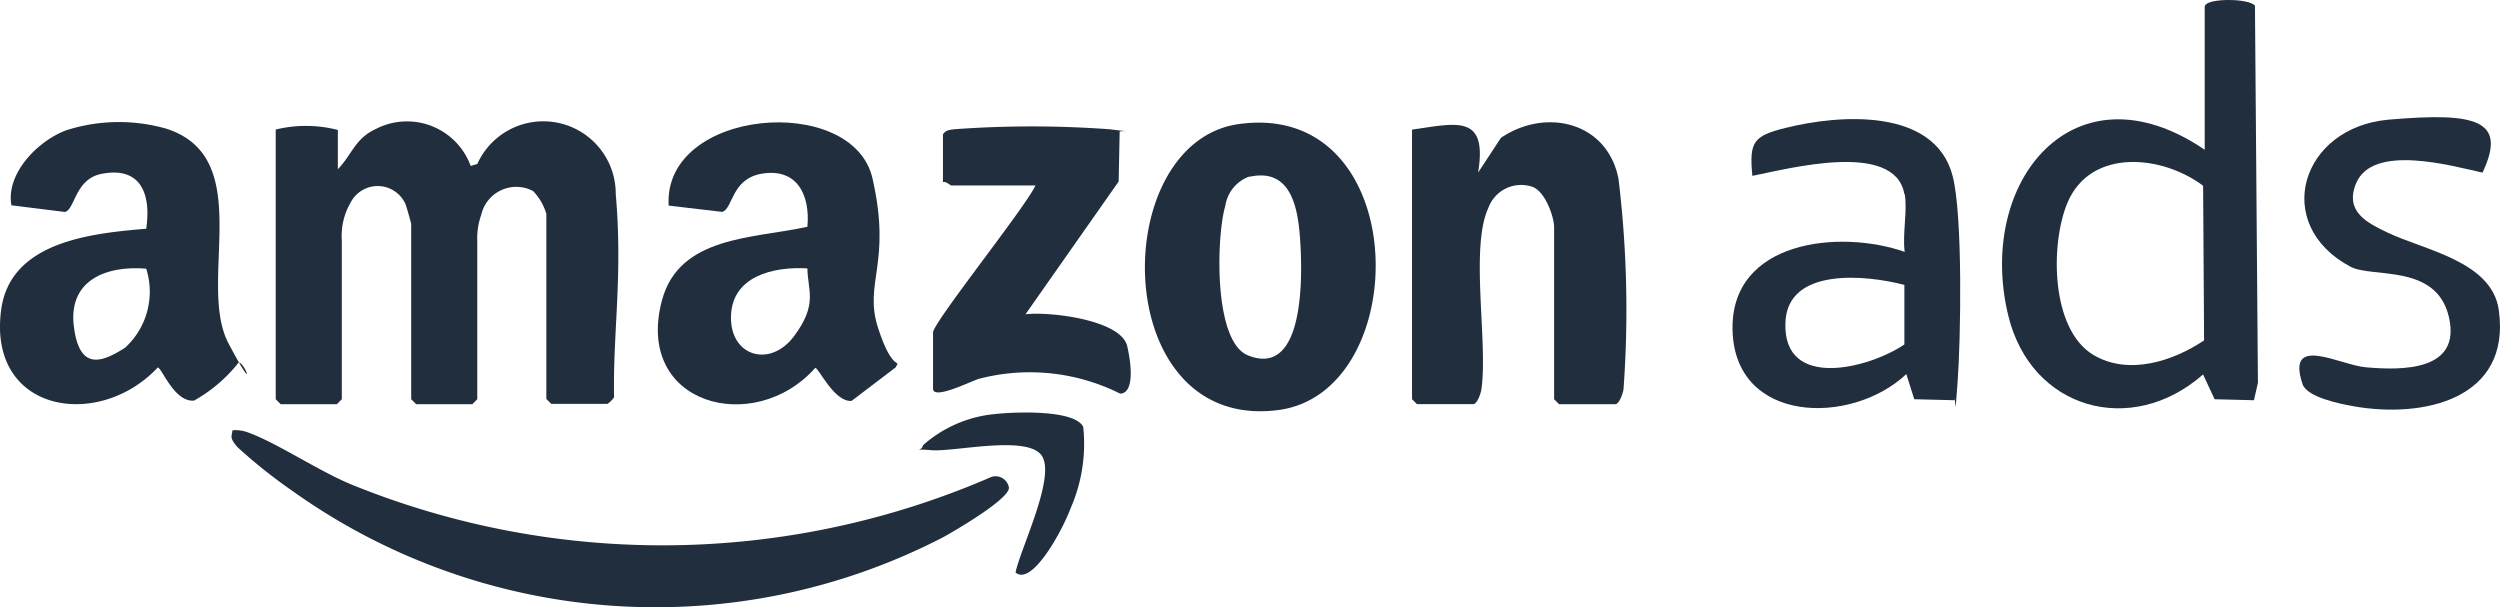
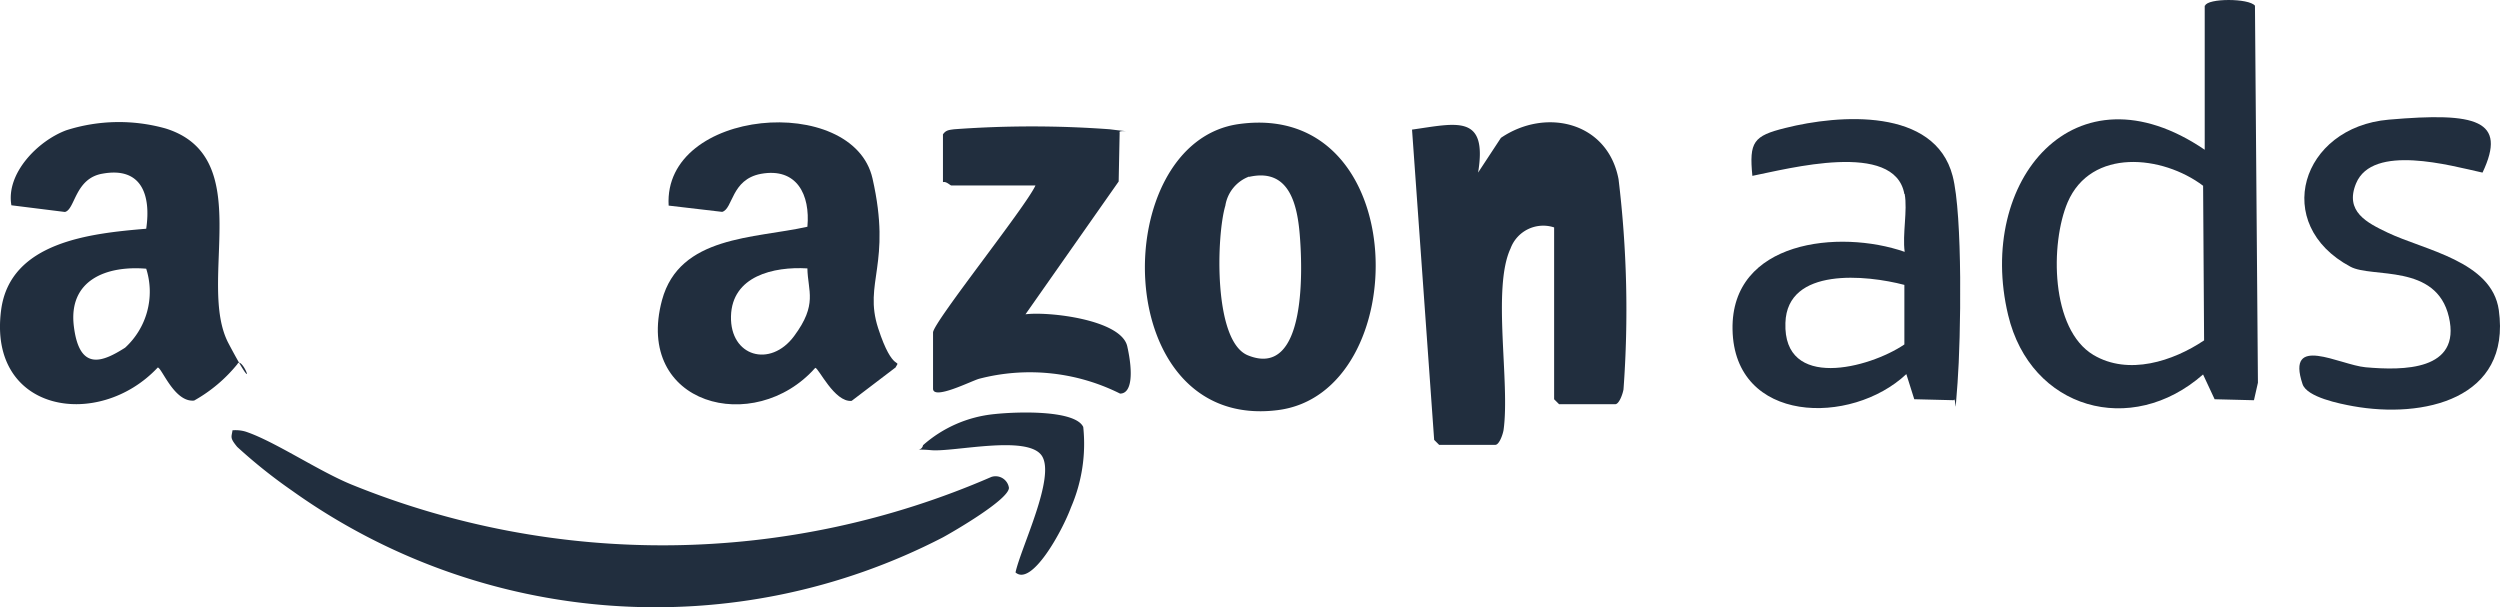
<svg xmlns="http://www.w3.org/2000/svg" width="104.39" height="25.365" viewBox="0 0 104.39 25.365">
  <g id="Logo_-_AmazonAds" data-name="Logo - AmazonAds" transform="translate(0)">
-     <path id="Path_226" data-name="Path 226" d="M83.3,37.055a5.342,5.342,0,0,1,2.608.014v1.642c.607-.635.717-1.283,1.587-1.683a2.831,2.831,0,0,1,3.96,1.545l.276-.083a3.024,3.024,0,0,1,5.781,1.256c.3,3.408-.124,5.781-.069,8.485a1.041,1.041,0,0,1-.276.276H94.821l-.207-.207V40.573a2.324,2.324,0,0,0-.552-.952,1.5,1.5,0,0,0-2.166.993,2.893,2.893,0,0,0-.166,1.076v6.623l-.207.207H89.178l-.207-.207V41c0-.041-.207-.773-.248-.855a1.271,1.271,0,0,0-2.29-.028,2.764,2.764,0,0,0-.359,1.573v6.623l-.207.207H83.521l-.207-.207V37.055Z" transform="translate(-71.801 -31.643)" fill="#212e3e" />
    <path id="Path_227" data-name="Path 227" d="M614.332.213c.1-.317,1.835-.317,2.083,0l.124,15.743-.166.731-1.642-.041-.483-1.035c-2.994,2.635-7.2,1.462-8.14-2.483-1.338-5.588,2.773-10.6,8.209-6.9V.213Zm-.041,13.976-.041-6.457c-1.7-1.283-4.677-1.587-5.657.69-.731,1.725-.717,5.3,1.076,6.374C611.131,15.666,612.993,15.059,614.29,14.189Z" transform="translate(-522.257 0.025)" fill="#212e3e" />
    <path id="Path_228" data-name="Path 228" d="M6.061,41.385c.207-1.407-.193-2.594-1.821-2.3-1.159.193-1.145,1.5-1.573,1.6L.432,40.406c-.235-1.325,1.1-2.69,2.29-3.132A7.22,7.22,0,0,1,6.875,37.2c3.836,1.2,1.283,6.429,2.621,8.968s.566.455.373.869A6.251,6.251,0,0,1,8.061,48.56c-.828.083-1.352-1.38-1.518-1.38-2.47,2.635-7.106,1.89-6.54-2.4C.376,41.923,3.757,41.579,6.061,41.385Zm0,1.669c-1.656-.138-3.256.469-3.022,2.4s1.228,1.476,2.139.9a3.167,3.167,0,0,0,.883-3.3Z" transform="translate(0.044 -31.834)" fill="#212e3e" />
    <path id="Path_229" data-name="Path 229" d="M208.979,47.23l-1.849,1.407c-.717.069-1.38-1.38-1.518-1.38-2.539,2.87-7.575,1.559-6.4-2.828.731-2.7,3.863-2.566,6.071-3.063.124-1.338-.442-2.483-1.945-2.208-1.242.235-1.159,1.462-1.614,1.587l-2.235-.262c-.235-4.07,7.7-4.719,8.513-1.131s-.386,4.332.235,6.25.966,1.242.731,1.628Zm-3.7-4.125c-1.407-.083-3.146.317-3.187,2s1.642,2.166,2.635.828S205.3,44.071,205.282,43.1Z" transform="translate(-171.569 -31.898)" fill="#212e3e" />
-     <path id="Path_230" data-name="Path 230" d="M427.3,37.288c1.863-.262,3.16-.662,2.759,1.794l.952-1.449c1.863-1.269,4.456-.676,4.912,1.725a45.492,45.492,0,0,1,.207,8.775c-.028.179-.179.621-.345.621H433.44l-.207-.207V41.372c0-.469-.4-1.545-.924-1.7a1.455,1.455,0,0,0-1.821.883c-.773,1.656-.014,5.588-.29,7.575-.028.179-.179.621-.345.621h-2.346l-.207-.207Z" transform="translate(-368.339 -31.876)" fill="#212e3e" />
+     <path id="Path_230" data-name="Path 230" d="M427.3,37.288c1.863-.262,3.16-.662,2.759,1.794l.952-1.449c1.863-1.269,4.456-.676,4.912,1.725a45.492,45.492,0,0,1,.207,8.775c-.028.179-.179.621-.345.621H433.44l-.207-.207V41.372a1.455,1.455,0,0,0-1.821.883c-.773,1.656-.014,5.588-.29,7.575-.028.179-.179.621-.345.621h-2.346l-.207-.207Z" transform="translate(-368.339 -31.876)" fill="#212e3e" />
    <path id="Path_231" data-name="Path 231" d="M350.39,37.142c7.285-.993,7.326,11.245,1.6,11.948C344.927,49.973,344.872,37.887,350.39,37.142Zm.414,2.194a1.553,1.553,0,0,0-.993,1.214c-.372,1.242-.51,5.657.938,6.25,2.5,1.021,2.276-3.767,2.166-5.064s-.469-2.759-2.111-2.387Z" transform="translate(-298.645 -31.964)" fill="#212e3e" />
    <path id="Path_232" data-name="Path 232" d="M70.042,130.114a1.478,1.478,0,0,1,.552.055c1.2.4,3.035,1.642,4.415,2.208a34.469,34.469,0,0,0,26.725-.317.564.564,0,0,1,.731.455c0,.483-2.277,1.807-2.759,2.07a26.108,26.108,0,0,1-27.167-1.945,21.693,21.693,0,0,1-2.3-1.835c-.317-.386-.235-.4-.193-.7Z" transform="translate(-60.336 -112.146)" fill="#212e3e" />
    <path id="Path_233" data-name="Path 233" d="M531.47,39.149c-.4-2.249-4.87-1.049-6.347-.759-.138-1.421.041-1.669,1.38-2,2.249-.566,6.236-.855,6.981,2,.428,1.628.345,6.788.207,8.637s-.041.51-.166.731l-1.642-.041-.331-1.049c-2.3,2.166-7.188,2.083-7.257-1.863-.069-3.711,4.456-4.194,7.188-3.242-.1-.731.124-1.725,0-2.415Zm0,3.794c-1.573-.414-4.9-.759-4.967,1.587-.1,2.828,3.491,1.9,4.967.9Z" transform="translate(-451.951 -31.047)" fill="#212e3e" />
    <path id="Path_234" data-name="Path 234" d="M282.714,38.577c.124-.193.276-.193.469-.221a44.419,44.419,0,0,1,6.5,0c1.311.166.317,0,.414.138l-.041,2.042-3.891,5.546c.966-.124,4,.221,4.25,1.338s.193,1.973-.3,1.973a8.415,8.415,0,0,0-5.878-.621c-.317.083-1.932.911-1.932.414V46.841c0-.414,3.891-5.271,4.277-6.14h-3.518c-.041,0-.207-.179-.345-.138v-2Z" transform="translate(-243.345 -32.958)" fill="#212e3e" />
    <path id="Path_235" data-name="Path 235" d="M703.47,37.764c-1.325-.29-4.581-1.214-5.271.455-.483,1.173.455,1.642,1.325,2.056,1.531.731,4.346,1.187,4.636,3.229.524,3.739-3.173,4.539-6.085,4.015-.552-.1-1.932-.373-2.111-.924-.7-2.1,1.545-.8,2.635-.7,1.559.138,4,.152,3.477-2.1s-3.215-1.614-4.112-2.1c-3.311-1.766-2.07-5.822,1.6-6.14s4.953.014,3.918,2.208Z" transform="translate(-599.82 -30.559)" fill="#212e3e" />
    <path id="Path_236" data-name="Path 236" d="M281.892,131.5c.221-1.035,1.7-4.015,1.09-4.884s-3.67-.138-4.608-.221-.4.11-.345-.207a5.269,5.269,0,0,1,2.98-1.3c1.035-.11,3.38-.166,3.711.538a6.7,6.7,0,0,1-.51,3.353C283.838,129.786,282.569,132.09,281.892,131.5Z" transform="translate(-239.488 -107.597)" fill="#212e3e" />
  </g>
</svg>